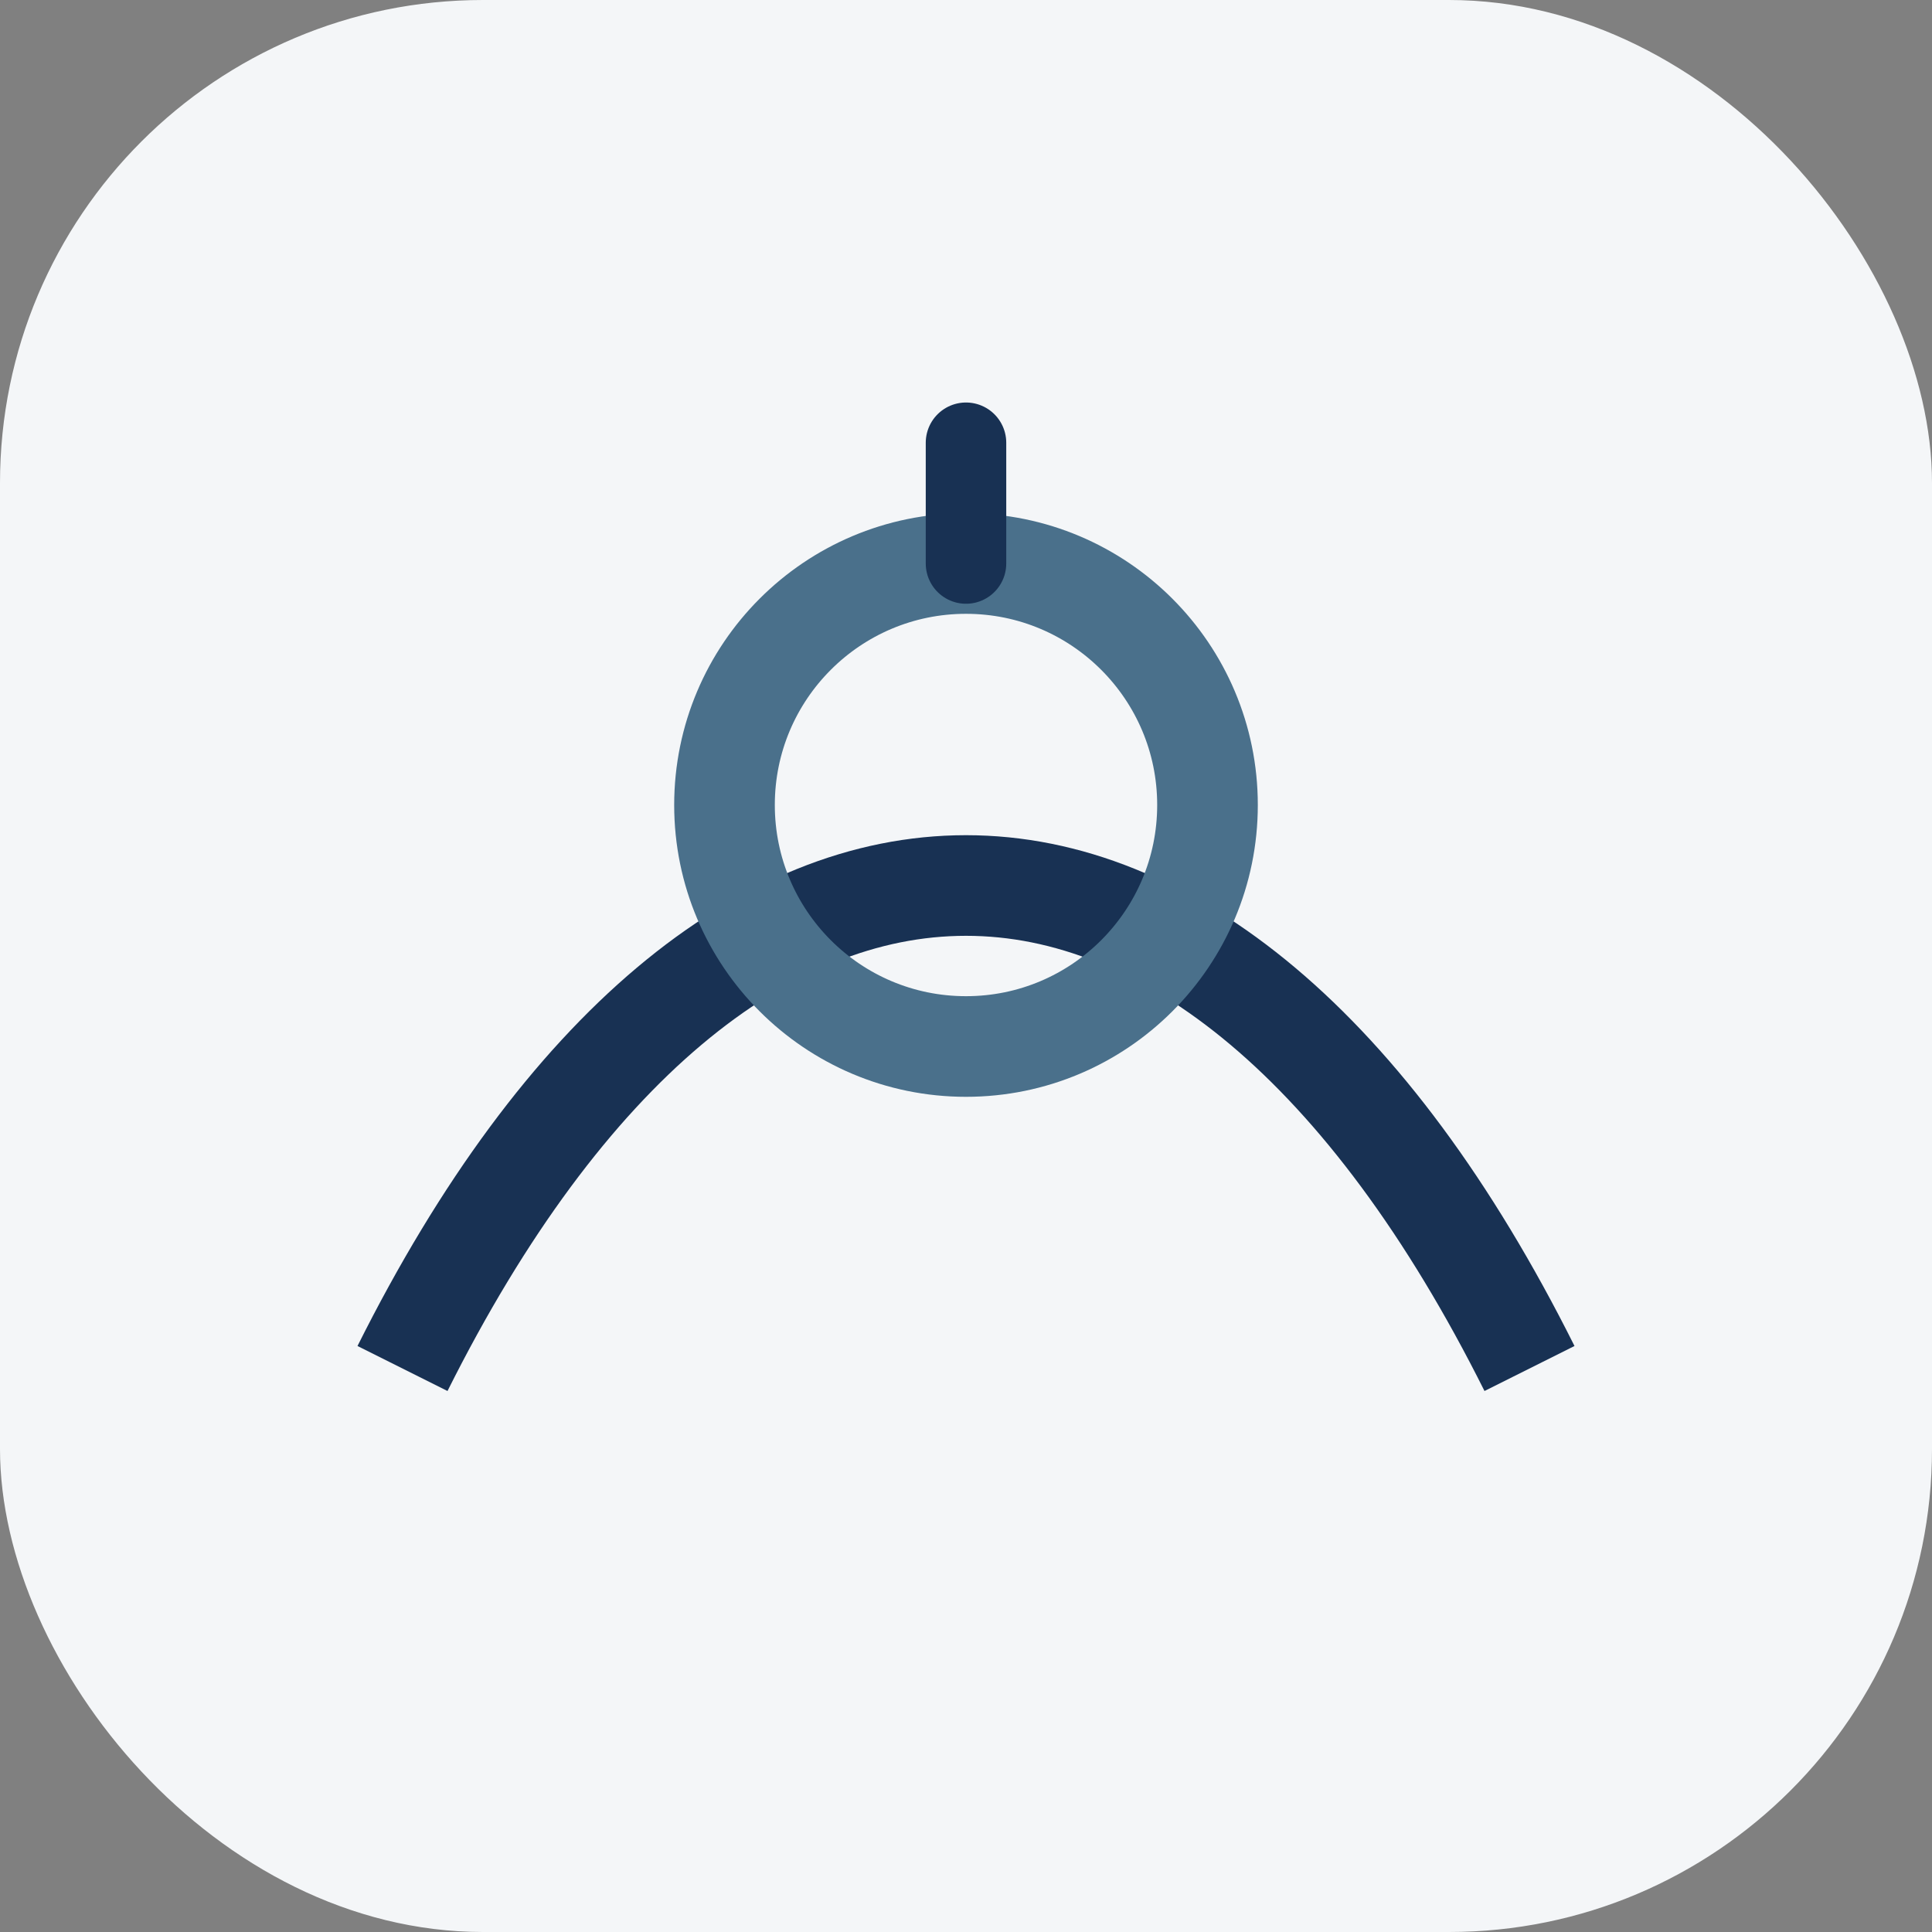
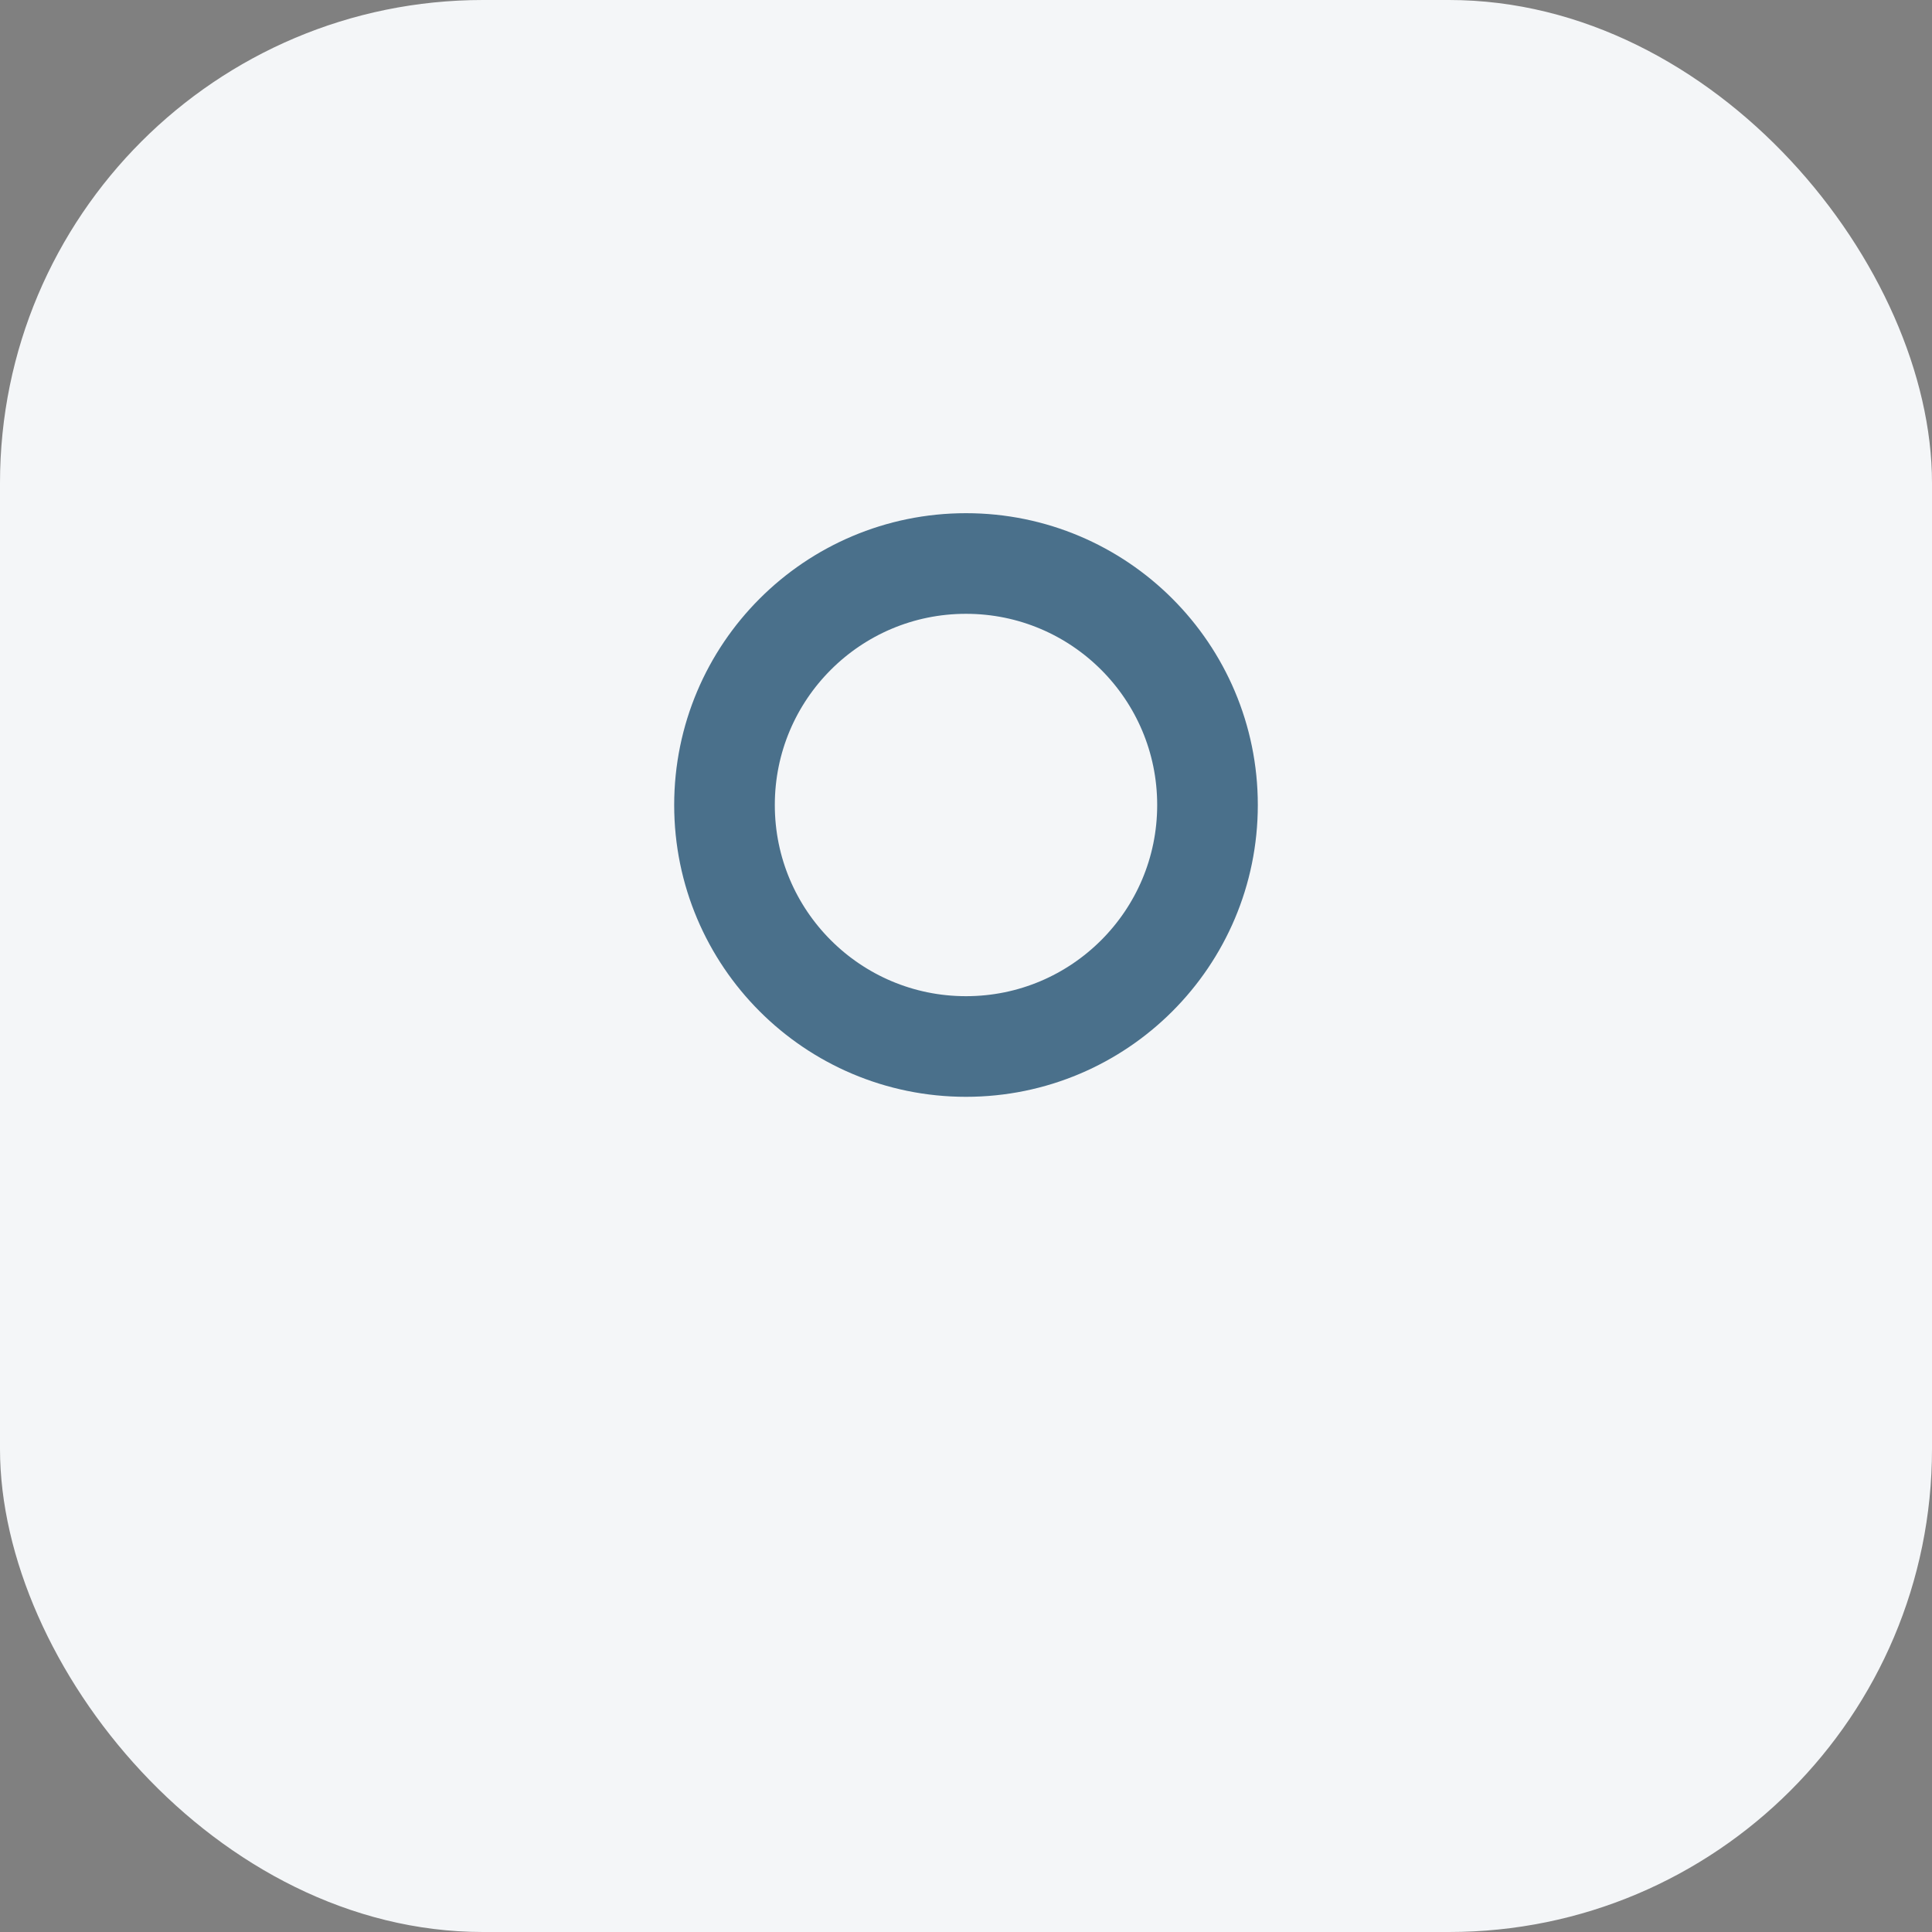
<svg xmlns="http://www.w3.org/2000/svg" width="48" height="48" viewBox="0 0 48 48">
  <rect x="0" y="0" width="48" height="48" fill="#808080" stroke="none" />
  <rect width="48" height="48" rx="12" fill="#F4F6F8" />
-   <path d="M10 34c8-16 20-16 28 0" fill="none" stroke="#183153" stroke-width="2.5" />
  <circle cx="24" cy="20" r="6" fill="none" stroke="#4A708B" stroke-width="2.5" />
-   <path d="M24 14v-3" stroke="#183153" stroke-width="2" stroke-linecap="round" />
</svg>